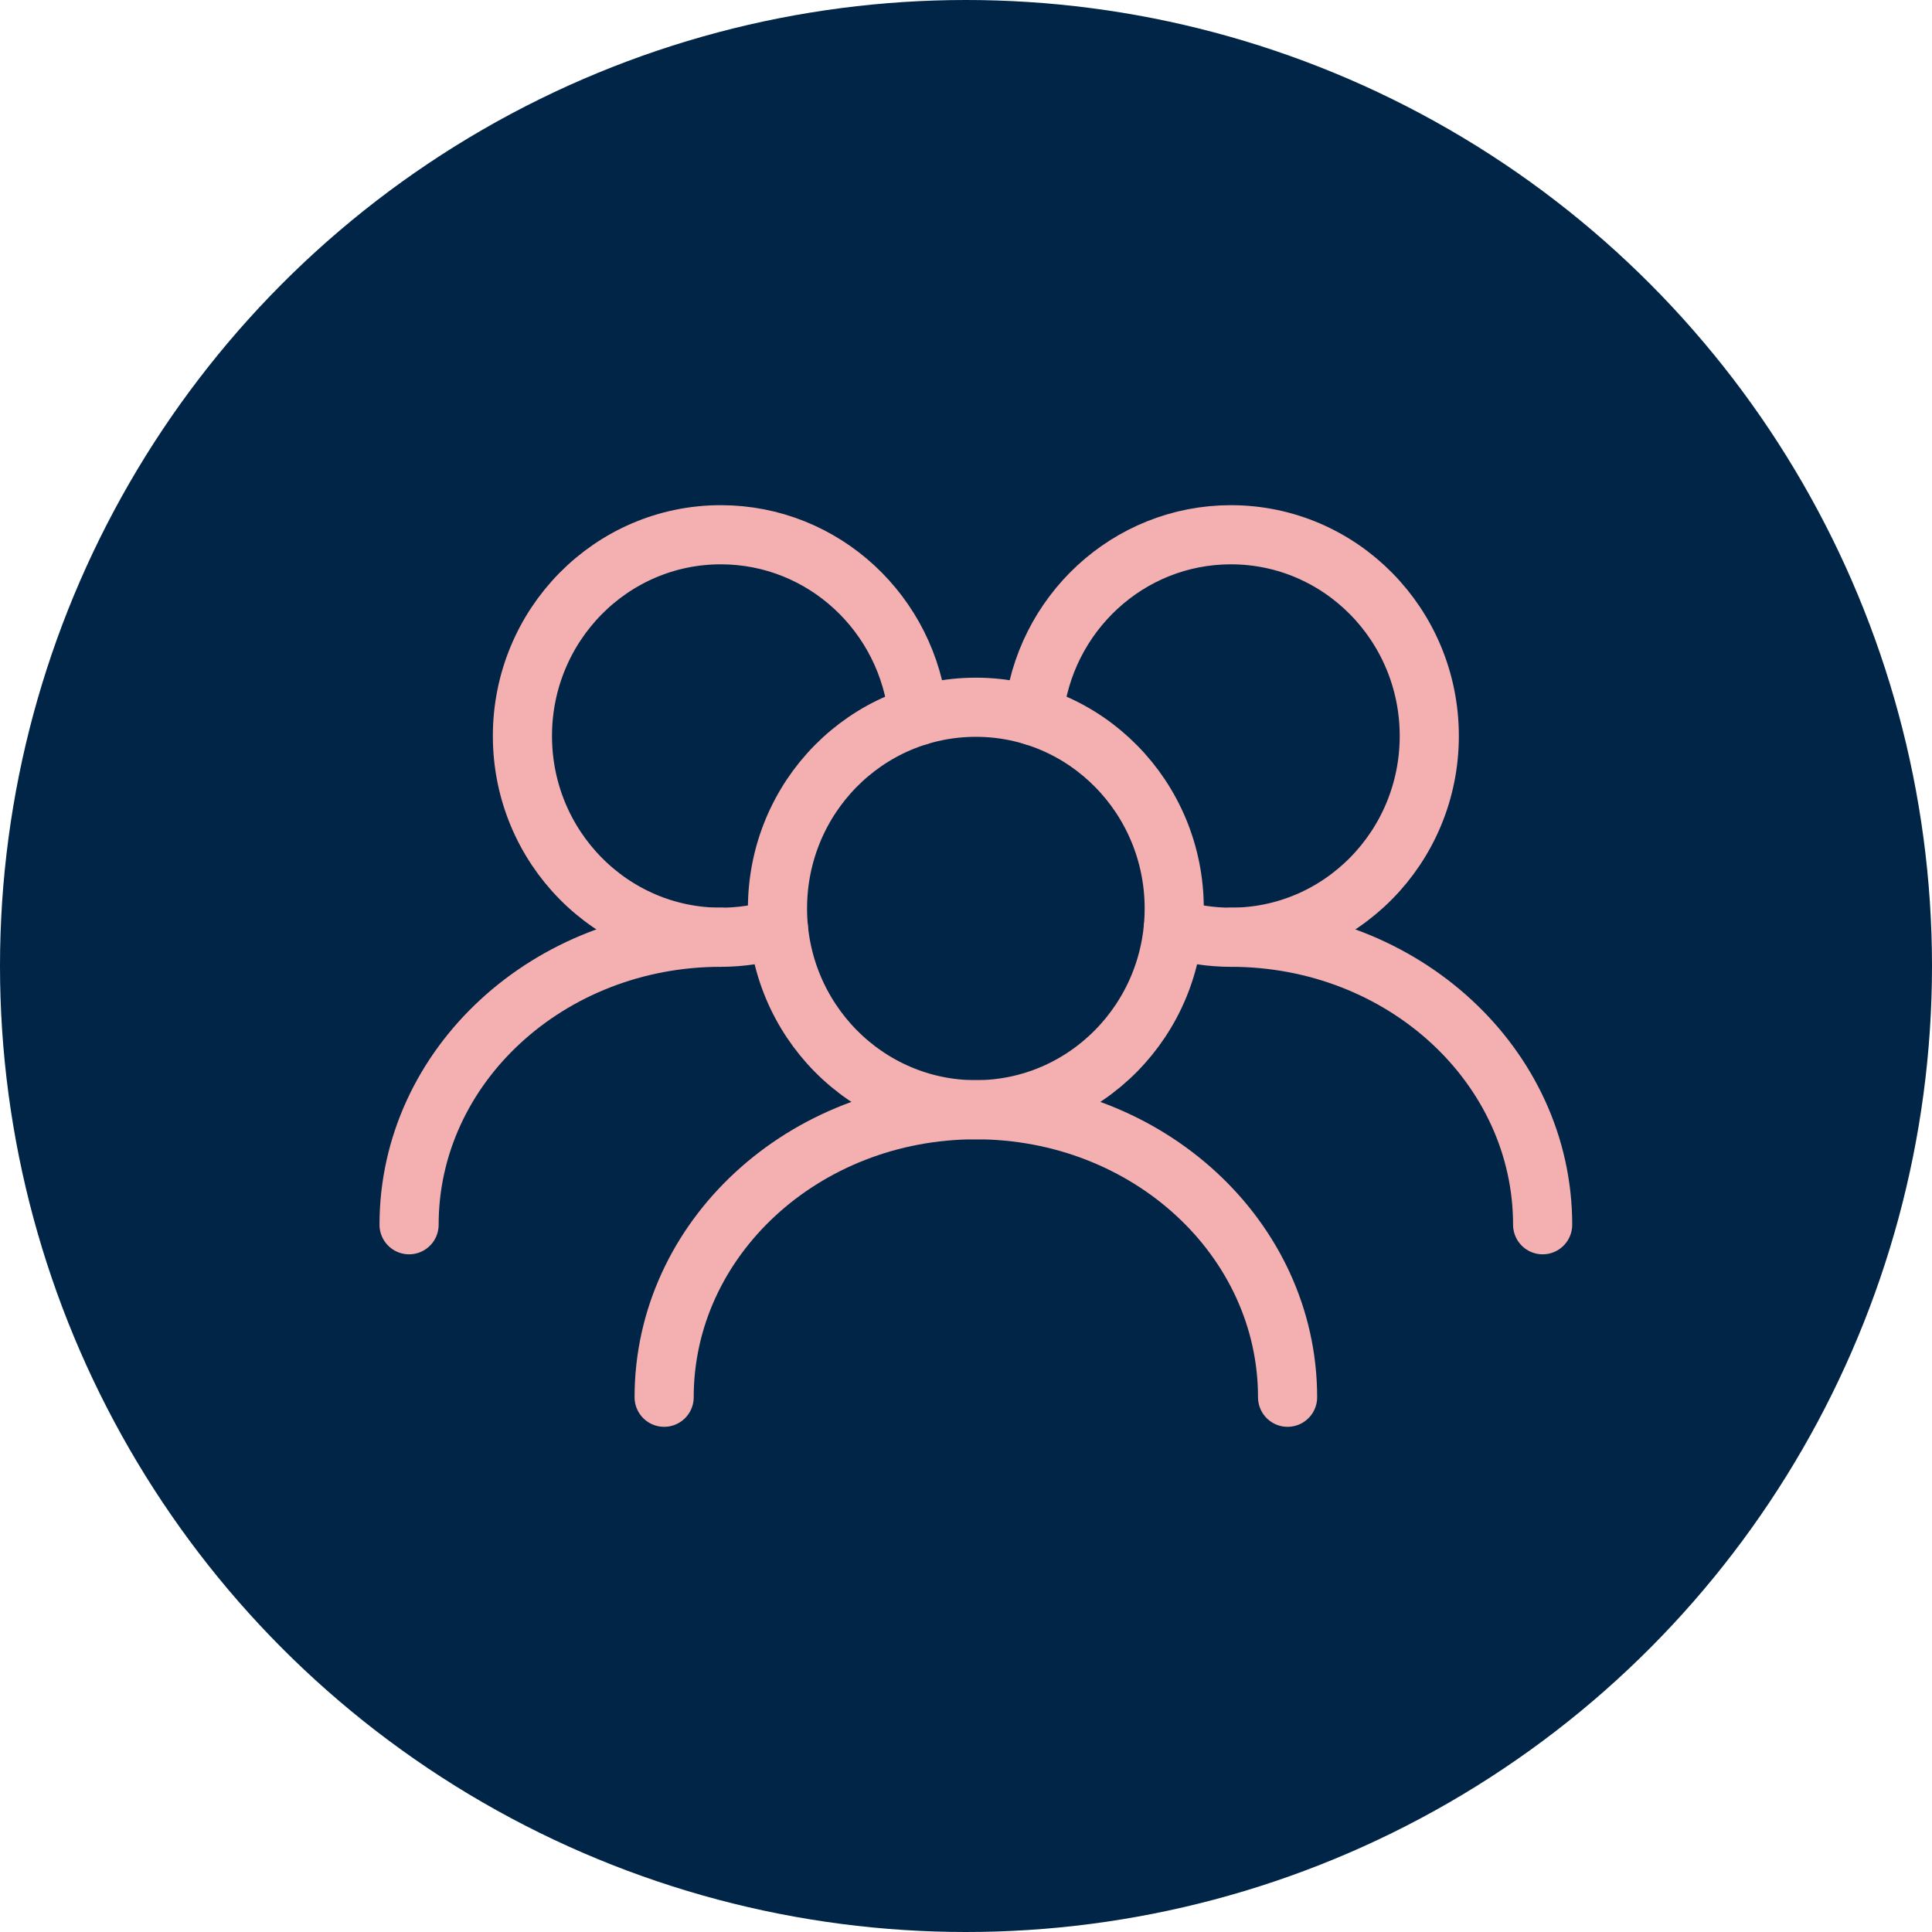
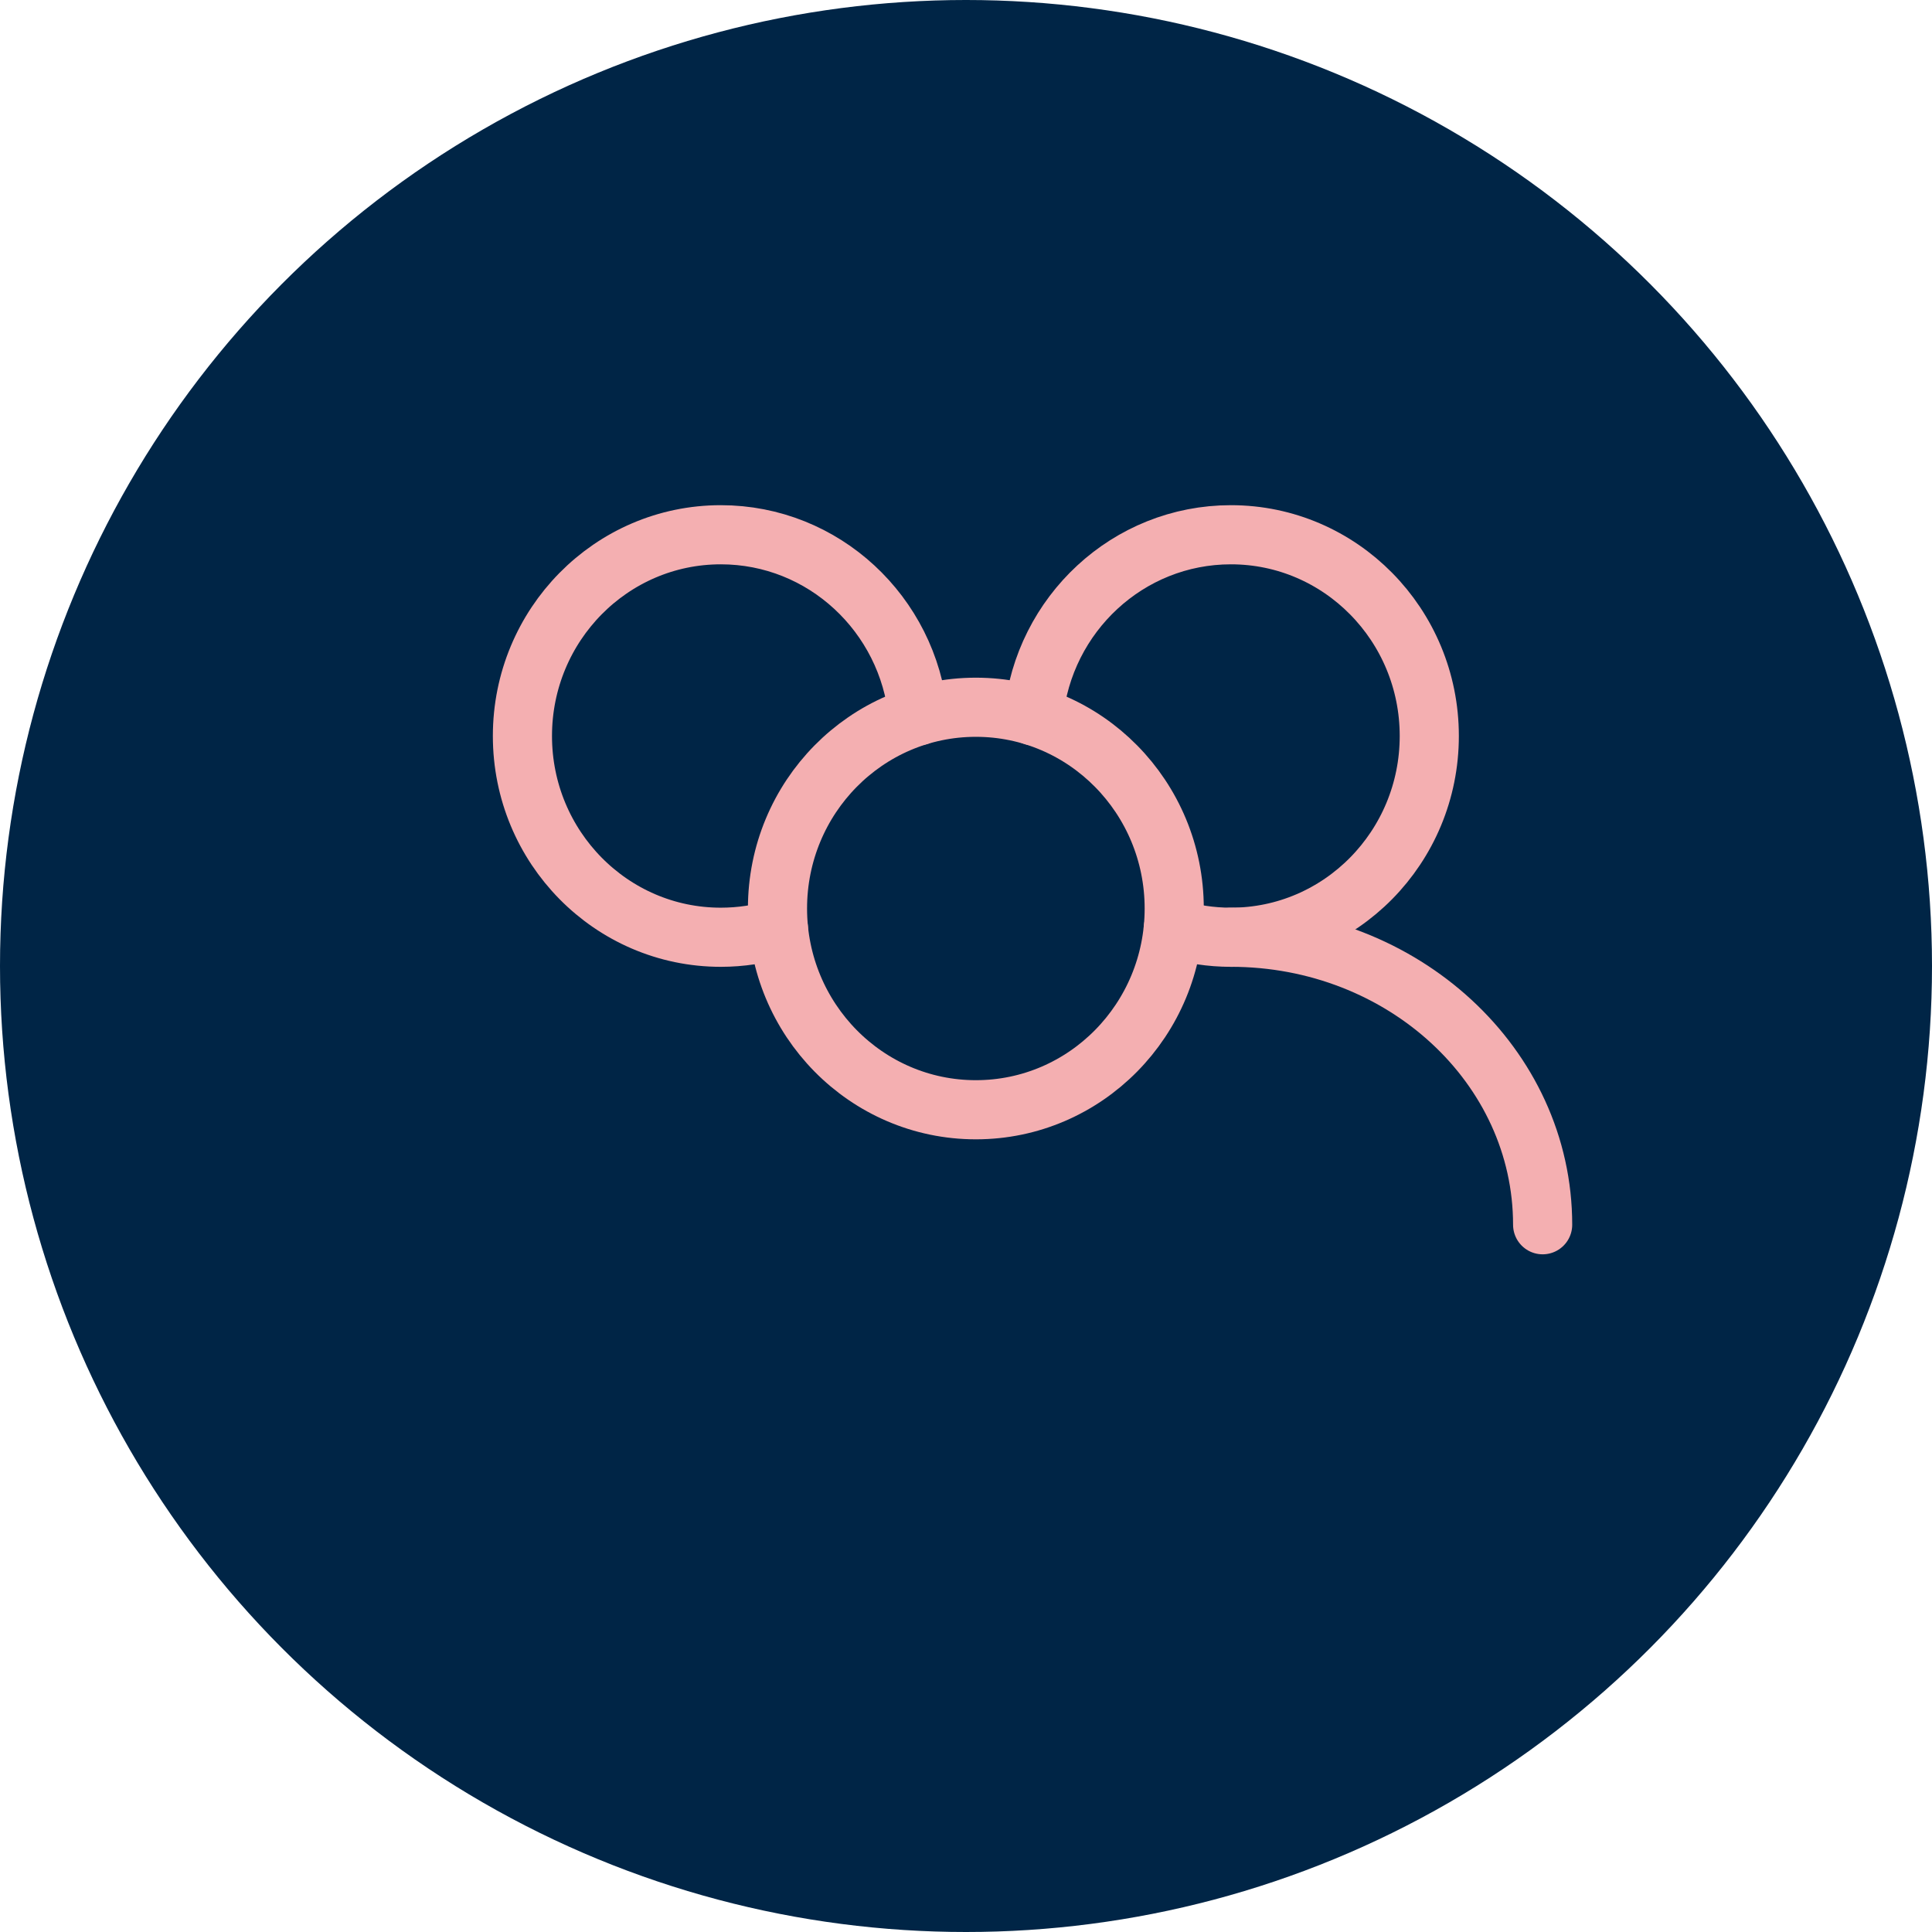
<svg xmlns="http://www.w3.org/2000/svg" width="98" height="98" viewBox="0 0 98 98" fill="none">
  <circle cx="49" cy="49" r="49" fill="#002546" />
  <path d="M59.562 46.083C59.562 40.445 55.057 35.875 49.5 35.875C43.943 35.875 39.438 40.445 39.438 46.083C39.438 51.721 43.943 56.292 49.5 56.292C55.057 56.292 59.562 51.721 59.562 46.083Z" stroke="#F4AFB1" stroke-width="3" stroke-linecap="round" stroke-linejoin="round" />
  <path d="M59.513 47.104C60.439 47.389 61.42 47.542 62.438 47.542C67.995 47.542 72.5 42.971 72.5 37.333C72.5 31.695 67.995 27.125 62.438 27.125C57.22 27.125 52.929 31.154 52.425 36.313" stroke="#F4AFB1" stroke-width="3" stroke-linecap="round" stroke-linejoin="round" />
  <path d="M46.575 36.313C46.071 31.154 41.78 27.125 36.562 27.125C31.005 27.125 26.5 31.695 26.5 37.333C26.5 42.971 31.005 47.542 36.562 47.542C37.58 47.542 38.562 47.389 39.487 47.104" stroke="#F4AFB1" stroke-width="3" stroke-linecap="round" stroke-linejoin="round" />
  <path d="M78.25 62.125C78.25 54.071 71.171 47.541 62.438 47.541" stroke="#F4AFB1" stroke-width="3" stroke-linecap="round" stroke-linejoin="round" />
-   <path d="M65.312 70.875C65.312 62.821 58.233 56.291 49.5 56.291C40.767 56.291 33.688 62.821 33.688 70.875" stroke="#F4AFB1" stroke-width="3" stroke-linecap="round" stroke-linejoin="round" />
-   <path d="M36.562 47.541C27.829 47.541 20.75 54.071 20.75 62.125" stroke="#F4AFB1" stroke-width="3" stroke-linecap="round" stroke-linejoin="round" />
</svg>